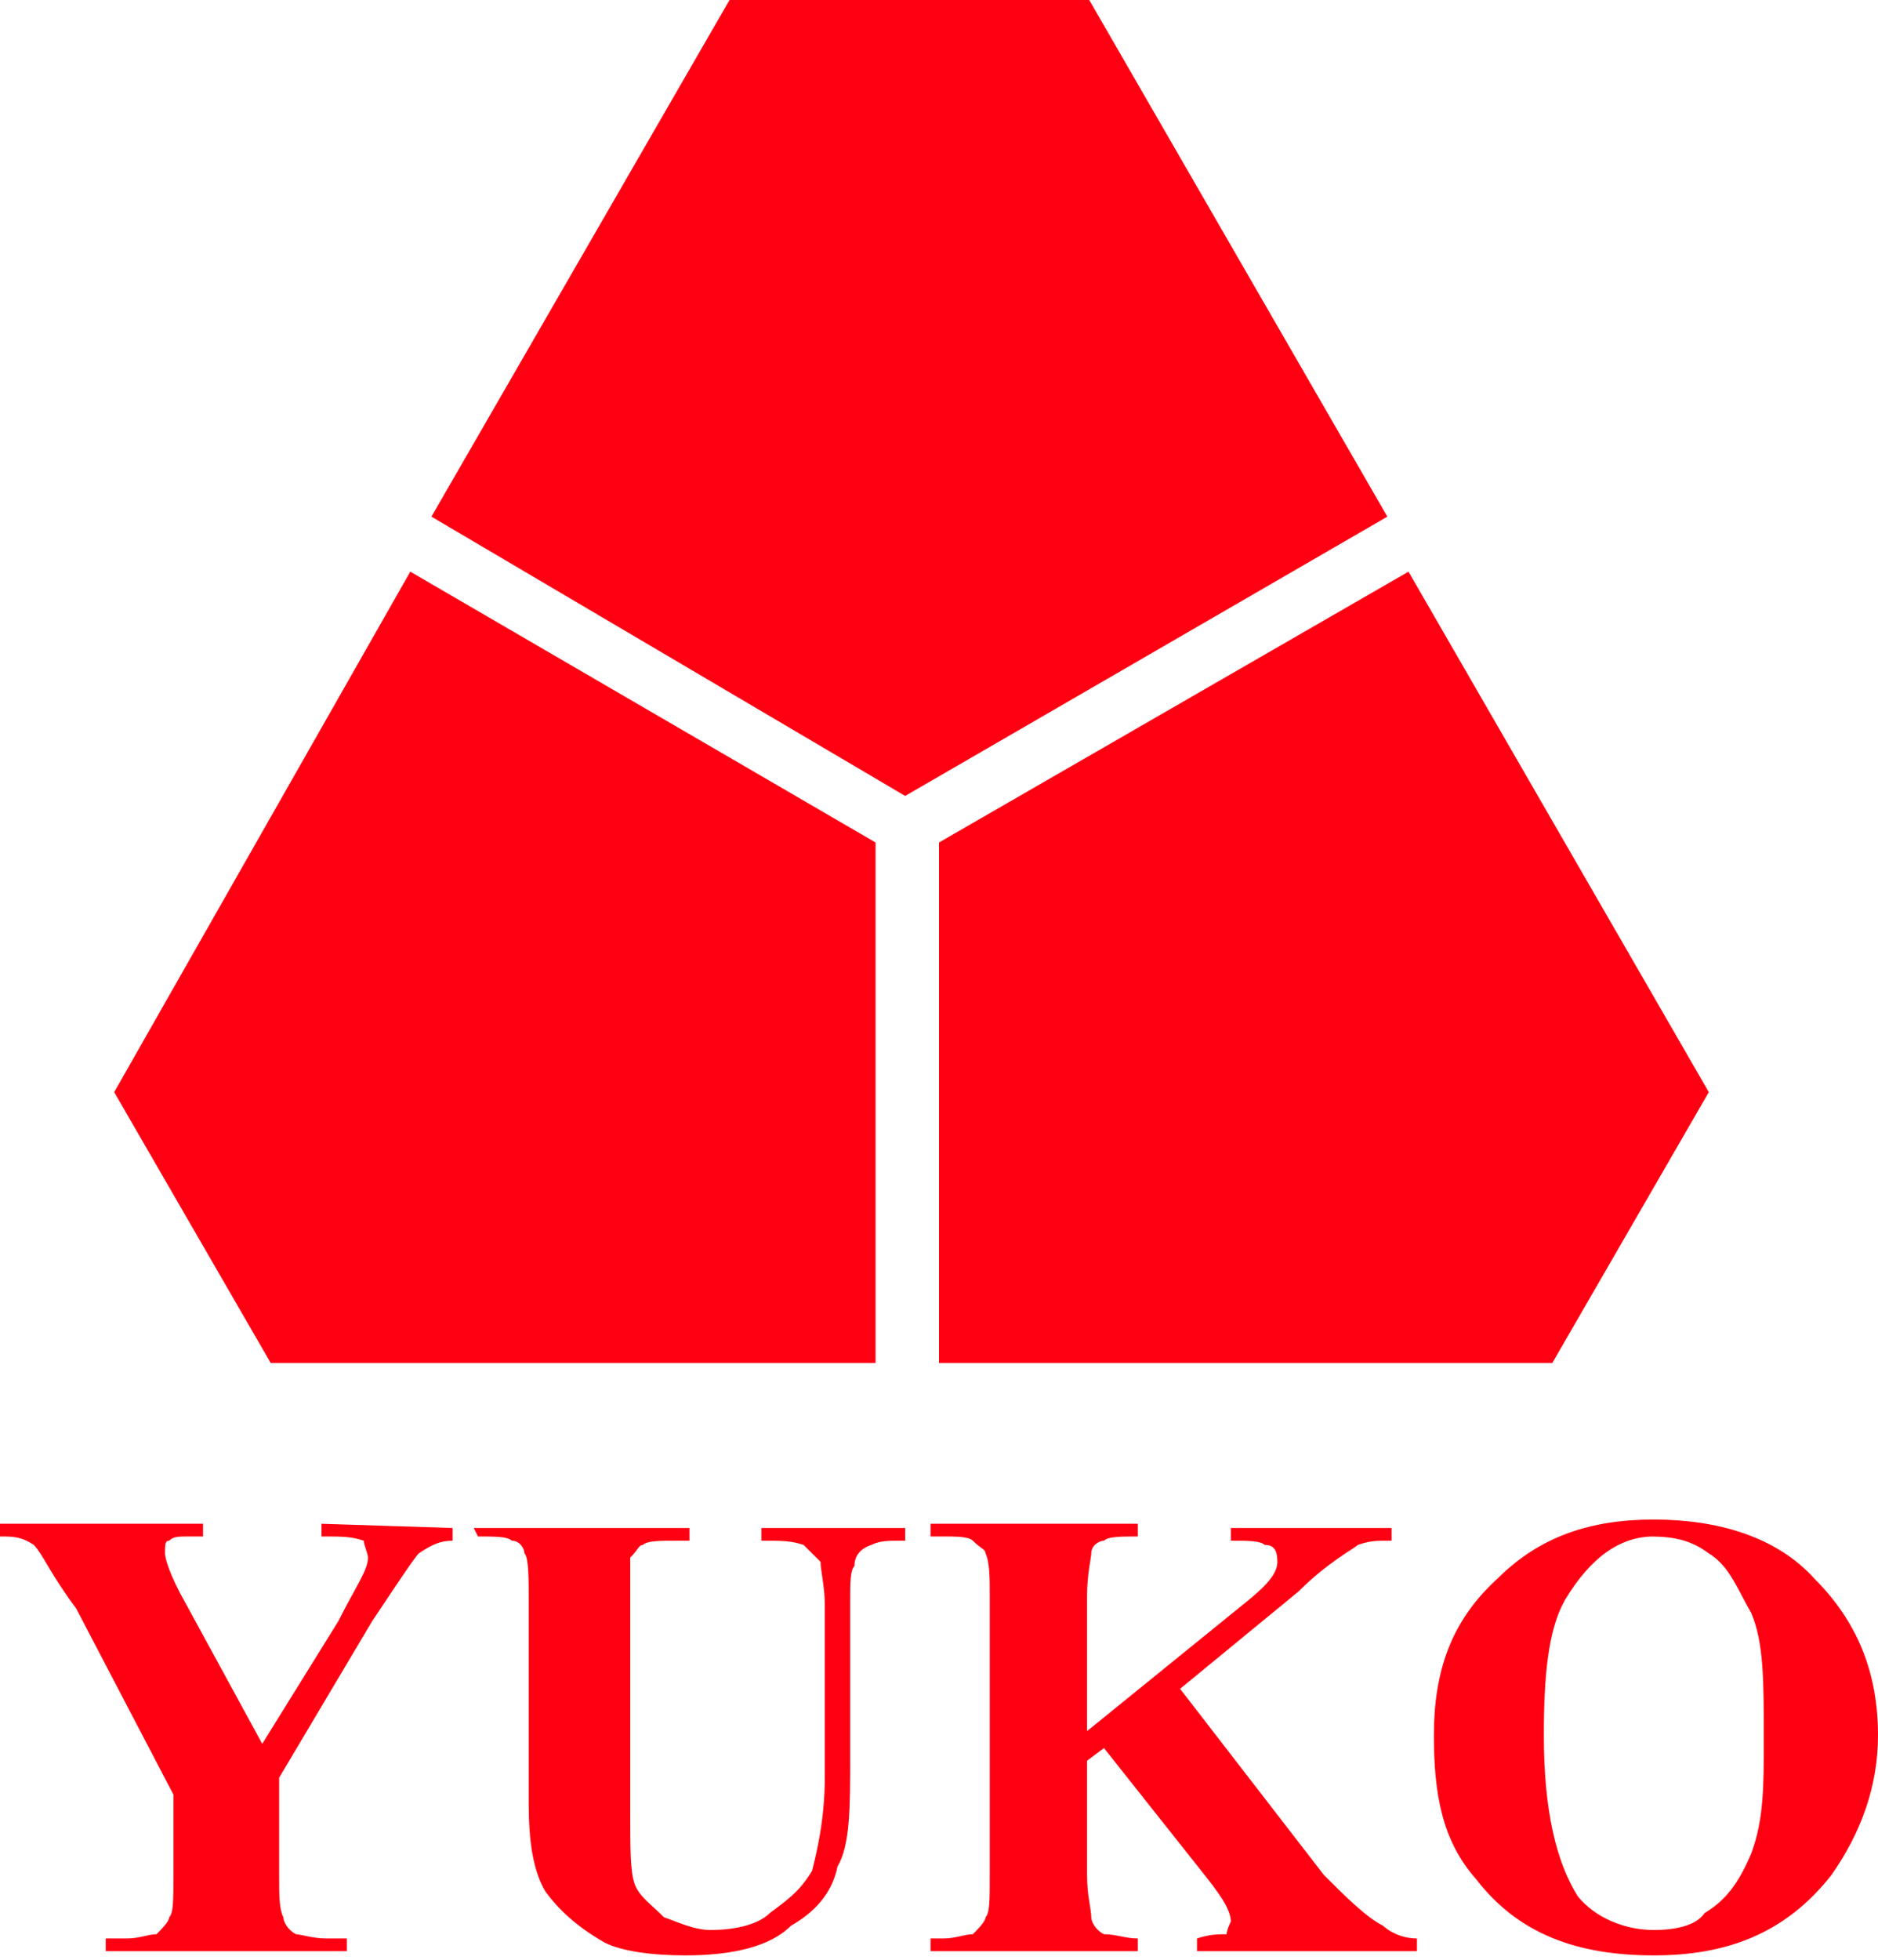
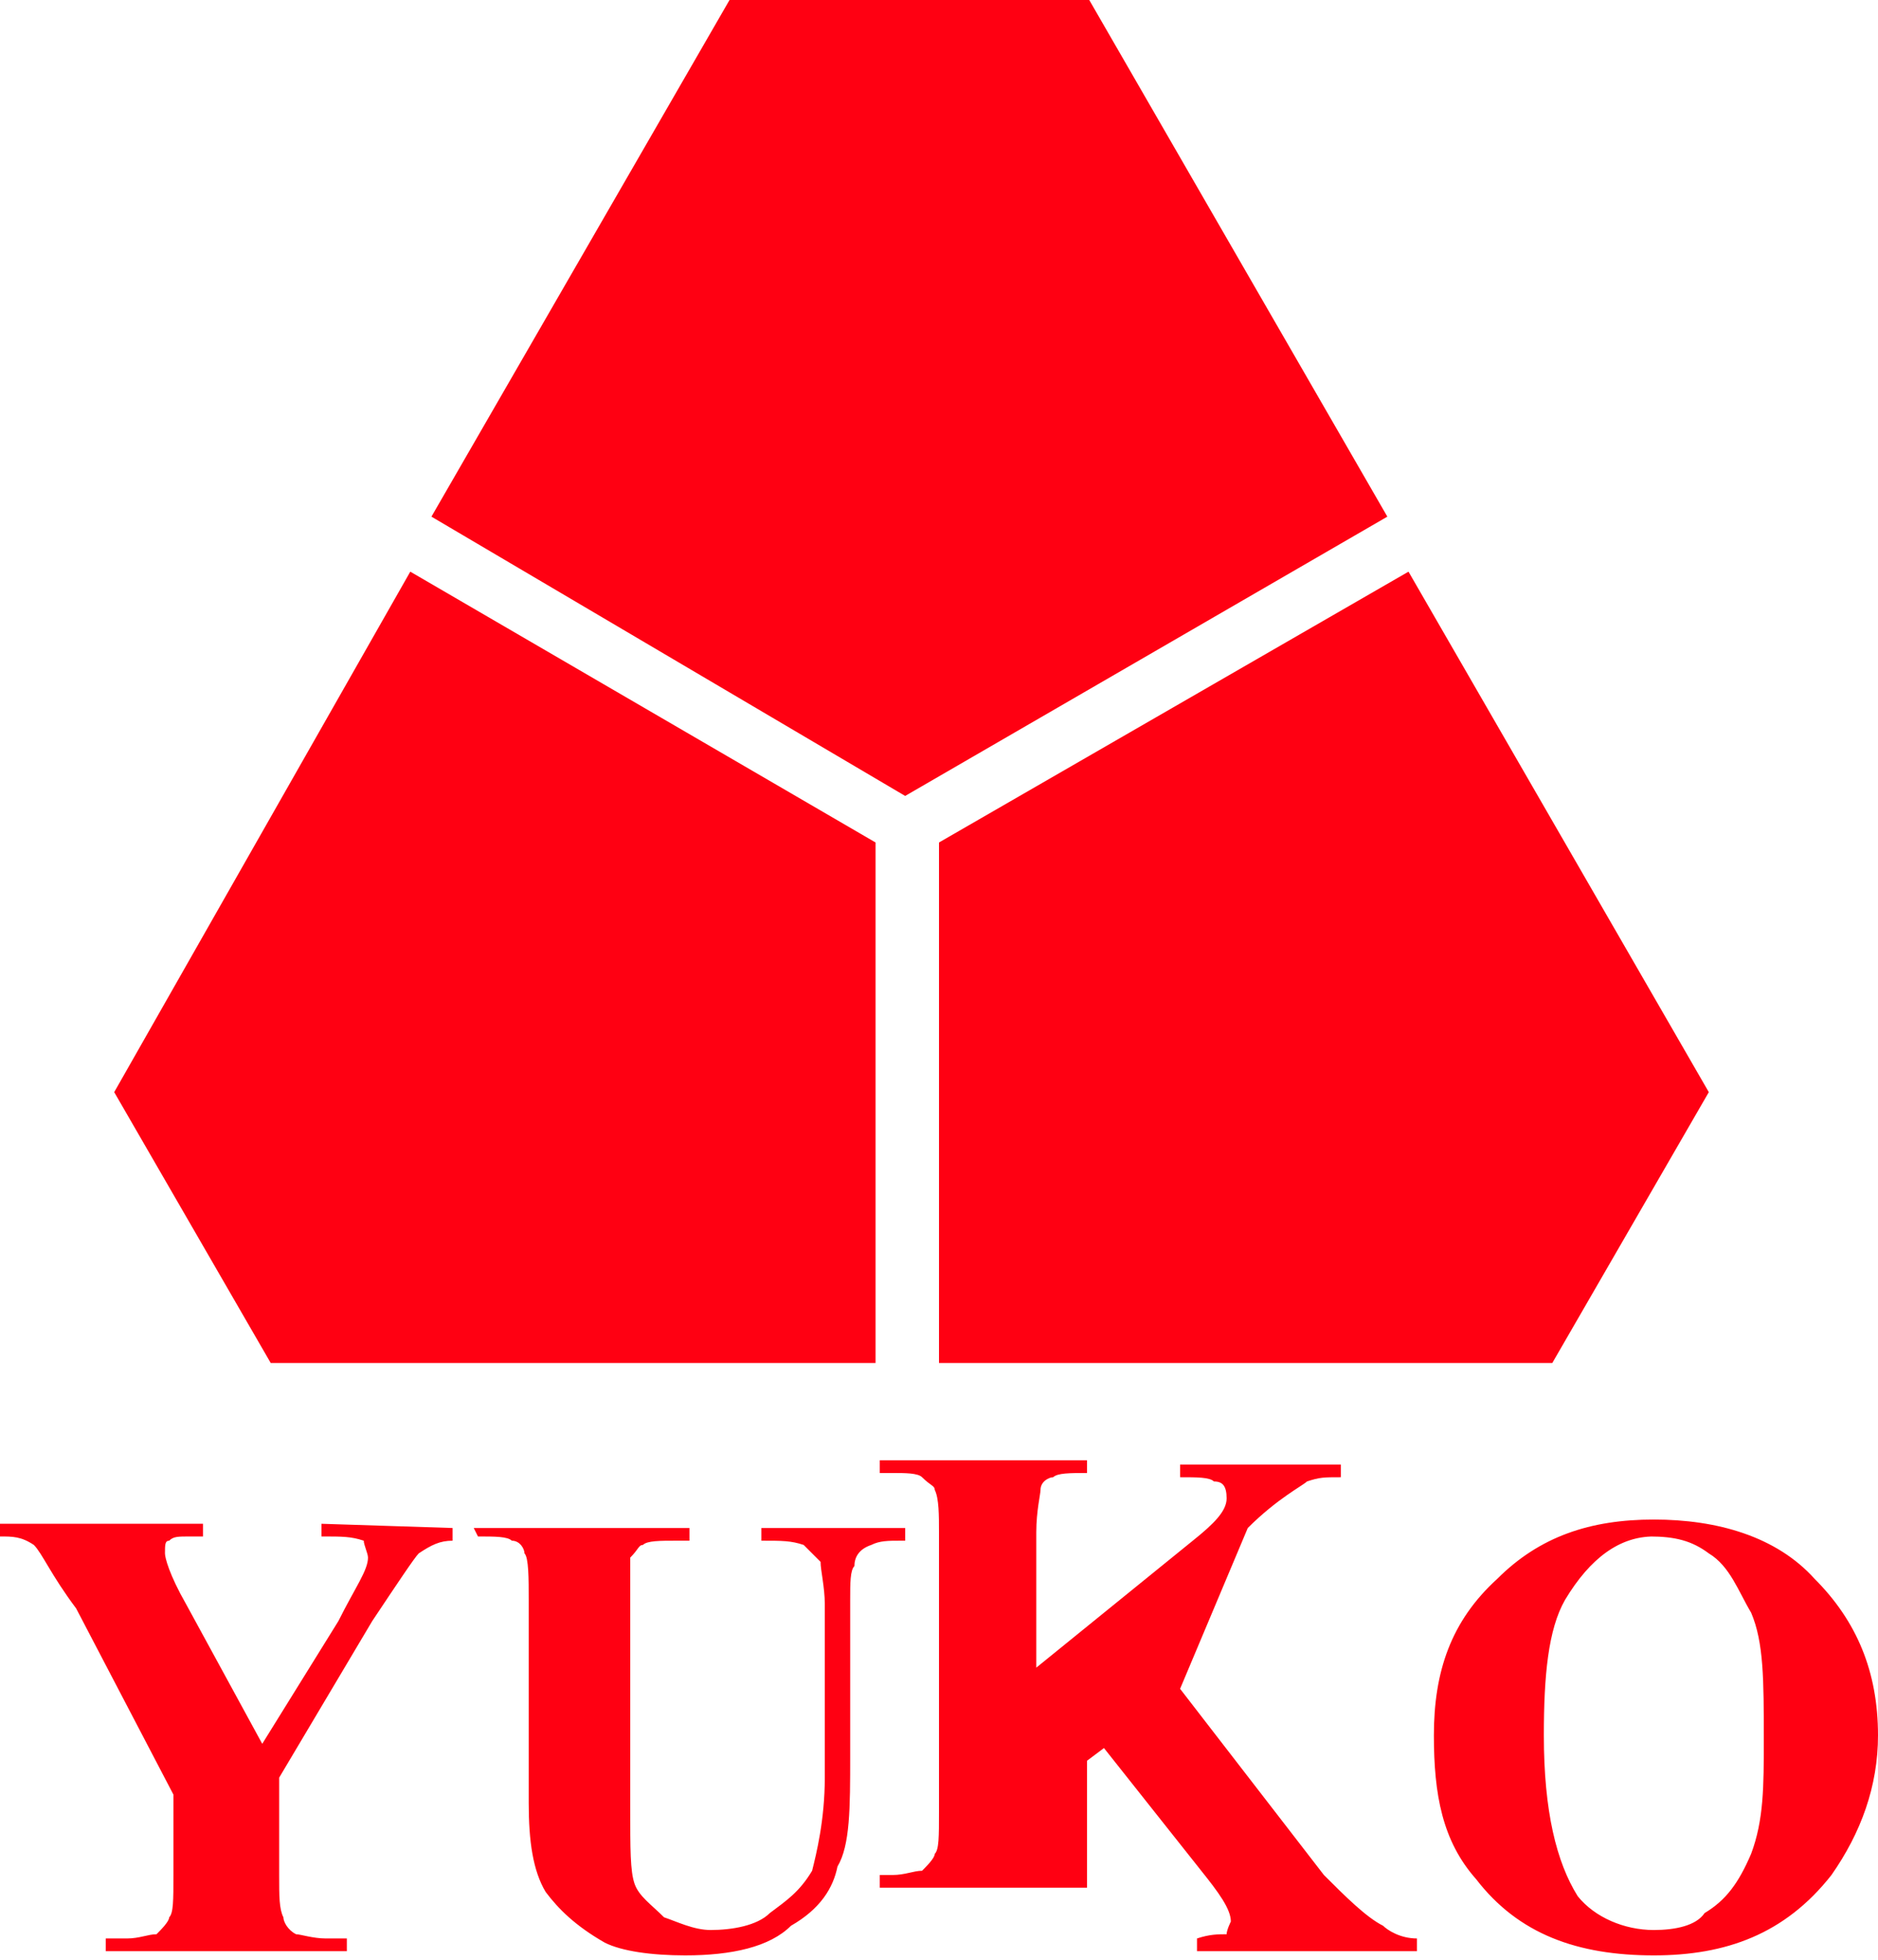
<svg xmlns="http://www.w3.org/2000/svg" xmlns:ns1="http://sodipodi.sourceforge.net/DTD/sodipodi-0.dtd" xmlns:ns2="http://www.inkscape.org/namespaces/inkscape" xml:space="preserve" width="40.567" height="42.32" version="1.1" shape-rendering="geometricPrecision" text-rendering="geometricPrecision" image-rendering="optimizeQuality" fill-rule="evenodd" clip-rule="evenodd" viewBox="0 0 0.444 0.463" id="svg1" ns1:docname="YUKO.svg">
  <defs id="defs1" />
  <ns1:namedview id="namedview1" pagecolor="#ffffff" bordercolor="#000000" borderopacity="0.25" ns2:showpageshadow="2" ns2:pageopacity="0.0" ns2:pagecheckerboard="0" ns2:deskcolor="#d1d1d1" />
  <g id="Layer_x0020_1" ns2:label="Layer 1" ns2:groupmode="layer" transform="translate(0,-2.918)">
-     <path fill="#ff0012" d="m 0.173,2.917 -0.071,0.123 0.112,0.066 0.114,-0.066 -0.071,-0.123 z m 0.218,0.36 c 0.015,0 0.029,0.004 0.038,0.014 0.01,0.01 0.015,0.022 0.015,0.037 0,0.012 -0.004,0.023 -0.011,0.033 C 0.422,3.375 0.408,3.38 0.391,3.38 0.373,3.38 0.359,3.375 0.349,3.362 0.341,3.353 0.339,3.342 0.339,3.328 c 0,-0.015 0.004,-0.027 0.015,-0.037 0.01,-0.01 0.022,-0.014 0.037,-0.014 z m 0,0.004 c -0.008,0 -0.015,0.005 -0.021,0.015 -0.004,0.007 -0.005,0.018 -0.005,0.032 0,0.018 0.003,0.03 0.008,0.038 0.004,0.005 0.011,0.008 0.018,0.008 0.005,0 0.01,-0.001 0.012,-0.004 0.005,-0.003 0.008,-0.007 0.011,-0.014 0.003,-0.008 0.003,-0.016 0.003,-0.027 0,-0.014 0,-0.023 -0.003,-0.03 -0.003,-0.005 -0.005,-0.011 -0.01,-0.014 -0.004,-0.003 -0.008,-0.004 -0.014,-0.004 z m -0.112,0.036 0.034,0.044 c 0.005,0.005 0.01,0.01 0.014,0.012 0.001,0.001 0.004,0.003 0.008,0.003 v 0.003 h -0.052 v -0.003 c 0.003,-0.001 0.005,-0.001 0.007,-0.001 0,-0.001 0.001,-0.003 0.001,-0.003 0,-0.003 -0.003,-0.007 -0.007,-0.012 l -0.023,-0.029 -0.004,0.003 v 0.027 c 0,0.005 0.001,0.008 0.001,0.01 0,0.001 0.001,0.003 0.003,0.004 0.003,0 0.005,0.001 0.008,0.001 v 0.003 h -0.049 v -0.003 h 0.003 c 0.003,0 0.005,-0.001 0.007,-0.001 0.001,-0.001 0.003,-0.003 0.003,-0.004 0.001,-0.001 0.001,-0.004 0.001,-0.01 v -0.066 c 0,-0.004 0,-0.008 -0.001,-0.01 0,-0.001 -0.001,-0.001 -0.003,-0.003 -0.001,-0.001 -0.004,-0.001 -0.007,-0.001 h -0.003 v -0.003 h 0.049 v 0.003 c -0.004,0 -0.007,0 -0.008,0.001 -0.001,0 -0.003,0.001 -0.003,0.003 0,0.001 -0.001,0.005 -0.001,0.01 v 0.032 l 0.037,-0.03 c 0.005,-0.004 0.008,-0.007 0.008,-0.01 0,-0.003 -0.001,-0.004 -0.003,-0.004 -0.001,-0.001 -0.004,-0.001 -0.008,-0.001 v -0.003 h 0.038 v 0.003 c -0.004,0 -0.005,0 -0.008,0.001 -0.001,0.001 -0.007,0.004 -0.014,0.011 z m -0.167,-0.038 h 0.051 v 0.003 h -0.003 c -0.004,0 -0.007,0 -0.008,0.001 -0.001,0 -0.001,0.001 -0.003,0.003 0,0.001 0,0.005 0,0.011 v 0.048 c 0,0.01 0,0.015 0.001,0.018 0.001,0.003 0.004,0.005 0.007,0.008 0.003,0.001 0.007,0.003 0.011,0.003 0.005,0 0.011,-0.001 0.014,-0.004 0.004,-0.003 0.007,-0.005 0.01,-0.01 0.001,-0.004 0.003,-0.012 0.003,-0.022 v -0.041 c 0,-0.004 -0.001,-0.008 -0.001,-0.01 -0.001,-0.001 -0.003,-0.003 -0.004,-0.004 -0.003,-0.001 -0.005,-0.001 -0.01,-0.001 v -0.003 h 0.034 v 0.003 h -0.001 c -0.003,0 -0.005,0 -0.007,0.001 -0.003,0.001 -0.004,0.003 -0.004,0.005 -0.001,0.001 -0.001,0.004 -0.001,0.008 v 0.037 c 0,0.012 0,0.021 -0.003,0.026 -0.001,0.005 -0.004,0.01 -0.011,0.014 -0.005,0.005 -0.014,0.007 -0.025,0.007 -0.008,0 -0.015,-0.001 -0.019,-0.003 -0.007,-0.004 -0.011,-0.008 -0.014,-0.012 -0.003,-0.005 -0.004,-0.012 -0.004,-0.021 v -0.048 c 0,-0.005 0,-0.01 -0.001,-0.011 0,-0.001 -0.001,-0.003 -0.003,-0.003 -0.001,-0.001 -0.004,-0.001 -0.008,-0.001 z m -0.005,0 v 0.003 c -0.003,0 -0.005,0.001 -0.008,0.003 -0.001,0.001 -0.005,0.007 -0.011,0.016 l -0.022,0.037 v 0.023 c 0,0.005 0,0.008 0.001,0.01 0,0.001 0.001,0.003 0.003,0.004 0.001,0 0.004,0.001 0.007,0.001 h 0.005 v 0.003 H 0.025 v -0.003 h 0.005 c 0.003,0 0.005,-0.001 0.007,-0.001 0.001,-0.001 0.003,-0.003 0.003,-0.004 0.001,-0.001 0.001,-0.004 0.001,-0.01 V 3.342 L 0.018,3.298 C 0.012,3.29 0.01,3.285 0.008,3.283 0.005,3.281 0.003,3.281 0,3.281 v -0.003 h 0.048 v 0.003 h -0.003 c -0.003,0 -0.004,0 -0.005,0.001 -0.001,0 -0.001,0.001 -0.001,0.003 0,0.001 0.001,0.005 0.005,0.012 l 0.018,0.033 0.018,-0.029 c 0.004,-0.008 0.007,-0.012 0.007,-0.015 0,-0.001 -0.001,-0.003 -0.001,-0.004 -0.003,-0.001 -0.005,-0.001 -0.01,-0.001 v -0.003 z m 0.226,-0.226 0.071,0.123 -0.037,0.064 H 0.222 V 3.117 Z m -0.236,0 -0.07,0.123 0.037,0.064 H 0.207 V 3.117 Z" id="path1" style="stroke-width:0.137" />
+     <path fill="#ff0012" d="m 0.173,2.917 -0.071,0.123 0.112,0.066 0.114,-0.066 -0.071,-0.123 z m 0.218,0.36 c 0.015,0 0.029,0.004 0.038,0.014 0.01,0.01 0.015,0.022 0.015,0.037 0,0.012 -0.004,0.023 -0.011,0.033 C 0.422,3.375 0.408,3.38 0.391,3.38 0.373,3.38 0.359,3.375 0.349,3.362 0.341,3.353 0.339,3.342 0.339,3.328 c 0,-0.015 0.004,-0.027 0.015,-0.037 0.01,-0.01 0.022,-0.014 0.037,-0.014 z m 0,0.004 c -0.008,0 -0.015,0.005 -0.021,0.015 -0.004,0.007 -0.005,0.018 -0.005,0.032 0,0.018 0.003,0.03 0.008,0.038 0.004,0.005 0.011,0.008 0.018,0.008 0.005,0 0.01,-0.001 0.012,-0.004 0.005,-0.003 0.008,-0.007 0.011,-0.014 0.003,-0.008 0.003,-0.016 0.003,-0.027 0,-0.014 0,-0.023 -0.003,-0.03 -0.003,-0.005 -0.005,-0.011 -0.01,-0.014 -0.004,-0.003 -0.008,-0.004 -0.014,-0.004 z m -0.112,0.036 0.034,0.044 c 0.005,0.005 0.01,0.01 0.014,0.012 0.001,0.001 0.004,0.003 0.008,0.003 v 0.003 h -0.052 v -0.003 c 0.003,-0.001 0.005,-0.001 0.007,-0.001 0,-0.001 0.001,-0.003 0.001,-0.003 0,-0.003 -0.003,-0.007 -0.007,-0.012 l -0.023,-0.029 -0.004,0.003 v 0.027 v 0.003 h -0.049 v -0.003 h 0.003 c 0.003,0 0.005,-0.001 0.007,-0.001 0.001,-0.001 0.003,-0.003 0.003,-0.004 0.001,-0.001 0.001,-0.004 0.001,-0.01 v -0.066 c 0,-0.004 0,-0.008 -0.001,-0.01 0,-0.001 -0.001,-0.001 -0.003,-0.003 -0.001,-0.001 -0.004,-0.001 -0.007,-0.001 h -0.003 v -0.003 h 0.049 v 0.003 c -0.004,0 -0.007,0 -0.008,0.001 -0.001,0 -0.003,0.001 -0.003,0.003 0,0.001 -0.001,0.005 -0.001,0.01 v 0.032 l 0.037,-0.03 c 0.005,-0.004 0.008,-0.007 0.008,-0.01 0,-0.003 -0.001,-0.004 -0.003,-0.004 -0.001,-0.001 -0.004,-0.001 -0.008,-0.001 v -0.003 h 0.038 v 0.003 c -0.004,0 -0.005,0 -0.008,0.001 -0.001,0.001 -0.007,0.004 -0.014,0.011 z m -0.167,-0.038 h 0.051 v 0.003 h -0.003 c -0.004,0 -0.007,0 -0.008,0.001 -0.001,0 -0.001,0.001 -0.003,0.003 0,0.001 0,0.005 0,0.011 v 0.048 c 0,0.01 0,0.015 0.001,0.018 0.001,0.003 0.004,0.005 0.007,0.008 0.003,0.001 0.007,0.003 0.011,0.003 0.005,0 0.011,-0.001 0.014,-0.004 0.004,-0.003 0.007,-0.005 0.01,-0.01 0.001,-0.004 0.003,-0.012 0.003,-0.022 v -0.041 c 0,-0.004 -0.001,-0.008 -0.001,-0.01 -0.001,-0.001 -0.003,-0.003 -0.004,-0.004 -0.003,-0.001 -0.005,-0.001 -0.01,-0.001 v -0.003 h 0.034 v 0.003 h -0.001 c -0.003,0 -0.005,0 -0.007,0.001 -0.003,0.001 -0.004,0.003 -0.004,0.005 -0.001,0.001 -0.001,0.004 -0.001,0.008 v 0.037 c 0,0.012 0,0.021 -0.003,0.026 -0.001,0.005 -0.004,0.01 -0.011,0.014 -0.005,0.005 -0.014,0.007 -0.025,0.007 -0.008,0 -0.015,-0.001 -0.019,-0.003 -0.007,-0.004 -0.011,-0.008 -0.014,-0.012 -0.003,-0.005 -0.004,-0.012 -0.004,-0.021 v -0.048 c 0,-0.005 0,-0.01 -0.001,-0.011 0,-0.001 -0.001,-0.003 -0.003,-0.003 -0.001,-0.001 -0.004,-0.001 -0.008,-0.001 z m -0.005,0 v 0.003 c -0.003,0 -0.005,0.001 -0.008,0.003 -0.001,0.001 -0.005,0.007 -0.011,0.016 l -0.022,0.037 v 0.023 c 0,0.005 0,0.008 0.001,0.01 0,0.001 0.001,0.003 0.003,0.004 0.001,0 0.004,0.001 0.007,0.001 h 0.005 v 0.003 H 0.025 v -0.003 h 0.005 c 0.003,0 0.005,-0.001 0.007,-0.001 0.001,-0.001 0.003,-0.003 0.003,-0.004 0.001,-0.001 0.001,-0.004 0.001,-0.01 V 3.342 L 0.018,3.298 C 0.012,3.29 0.01,3.285 0.008,3.283 0.005,3.281 0.003,3.281 0,3.281 v -0.003 h 0.048 v 0.003 h -0.003 c -0.003,0 -0.004,0 -0.005,0.001 -0.001,0 -0.001,0.001 -0.001,0.003 0,0.001 0.001,0.005 0.005,0.012 l 0.018,0.033 0.018,-0.029 c 0.004,-0.008 0.007,-0.012 0.007,-0.015 0,-0.001 -0.001,-0.003 -0.001,-0.004 -0.003,-0.001 -0.005,-0.001 -0.01,-0.001 v -0.003 z m 0.226,-0.226 0.071,0.123 -0.037,0.064 H 0.222 V 3.117 Z m -0.236,0 -0.07,0.123 0.037,0.064 H 0.207 V 3.117 Z" id="path1" style="stroke-width:0.137" />
  </g>
</svg>